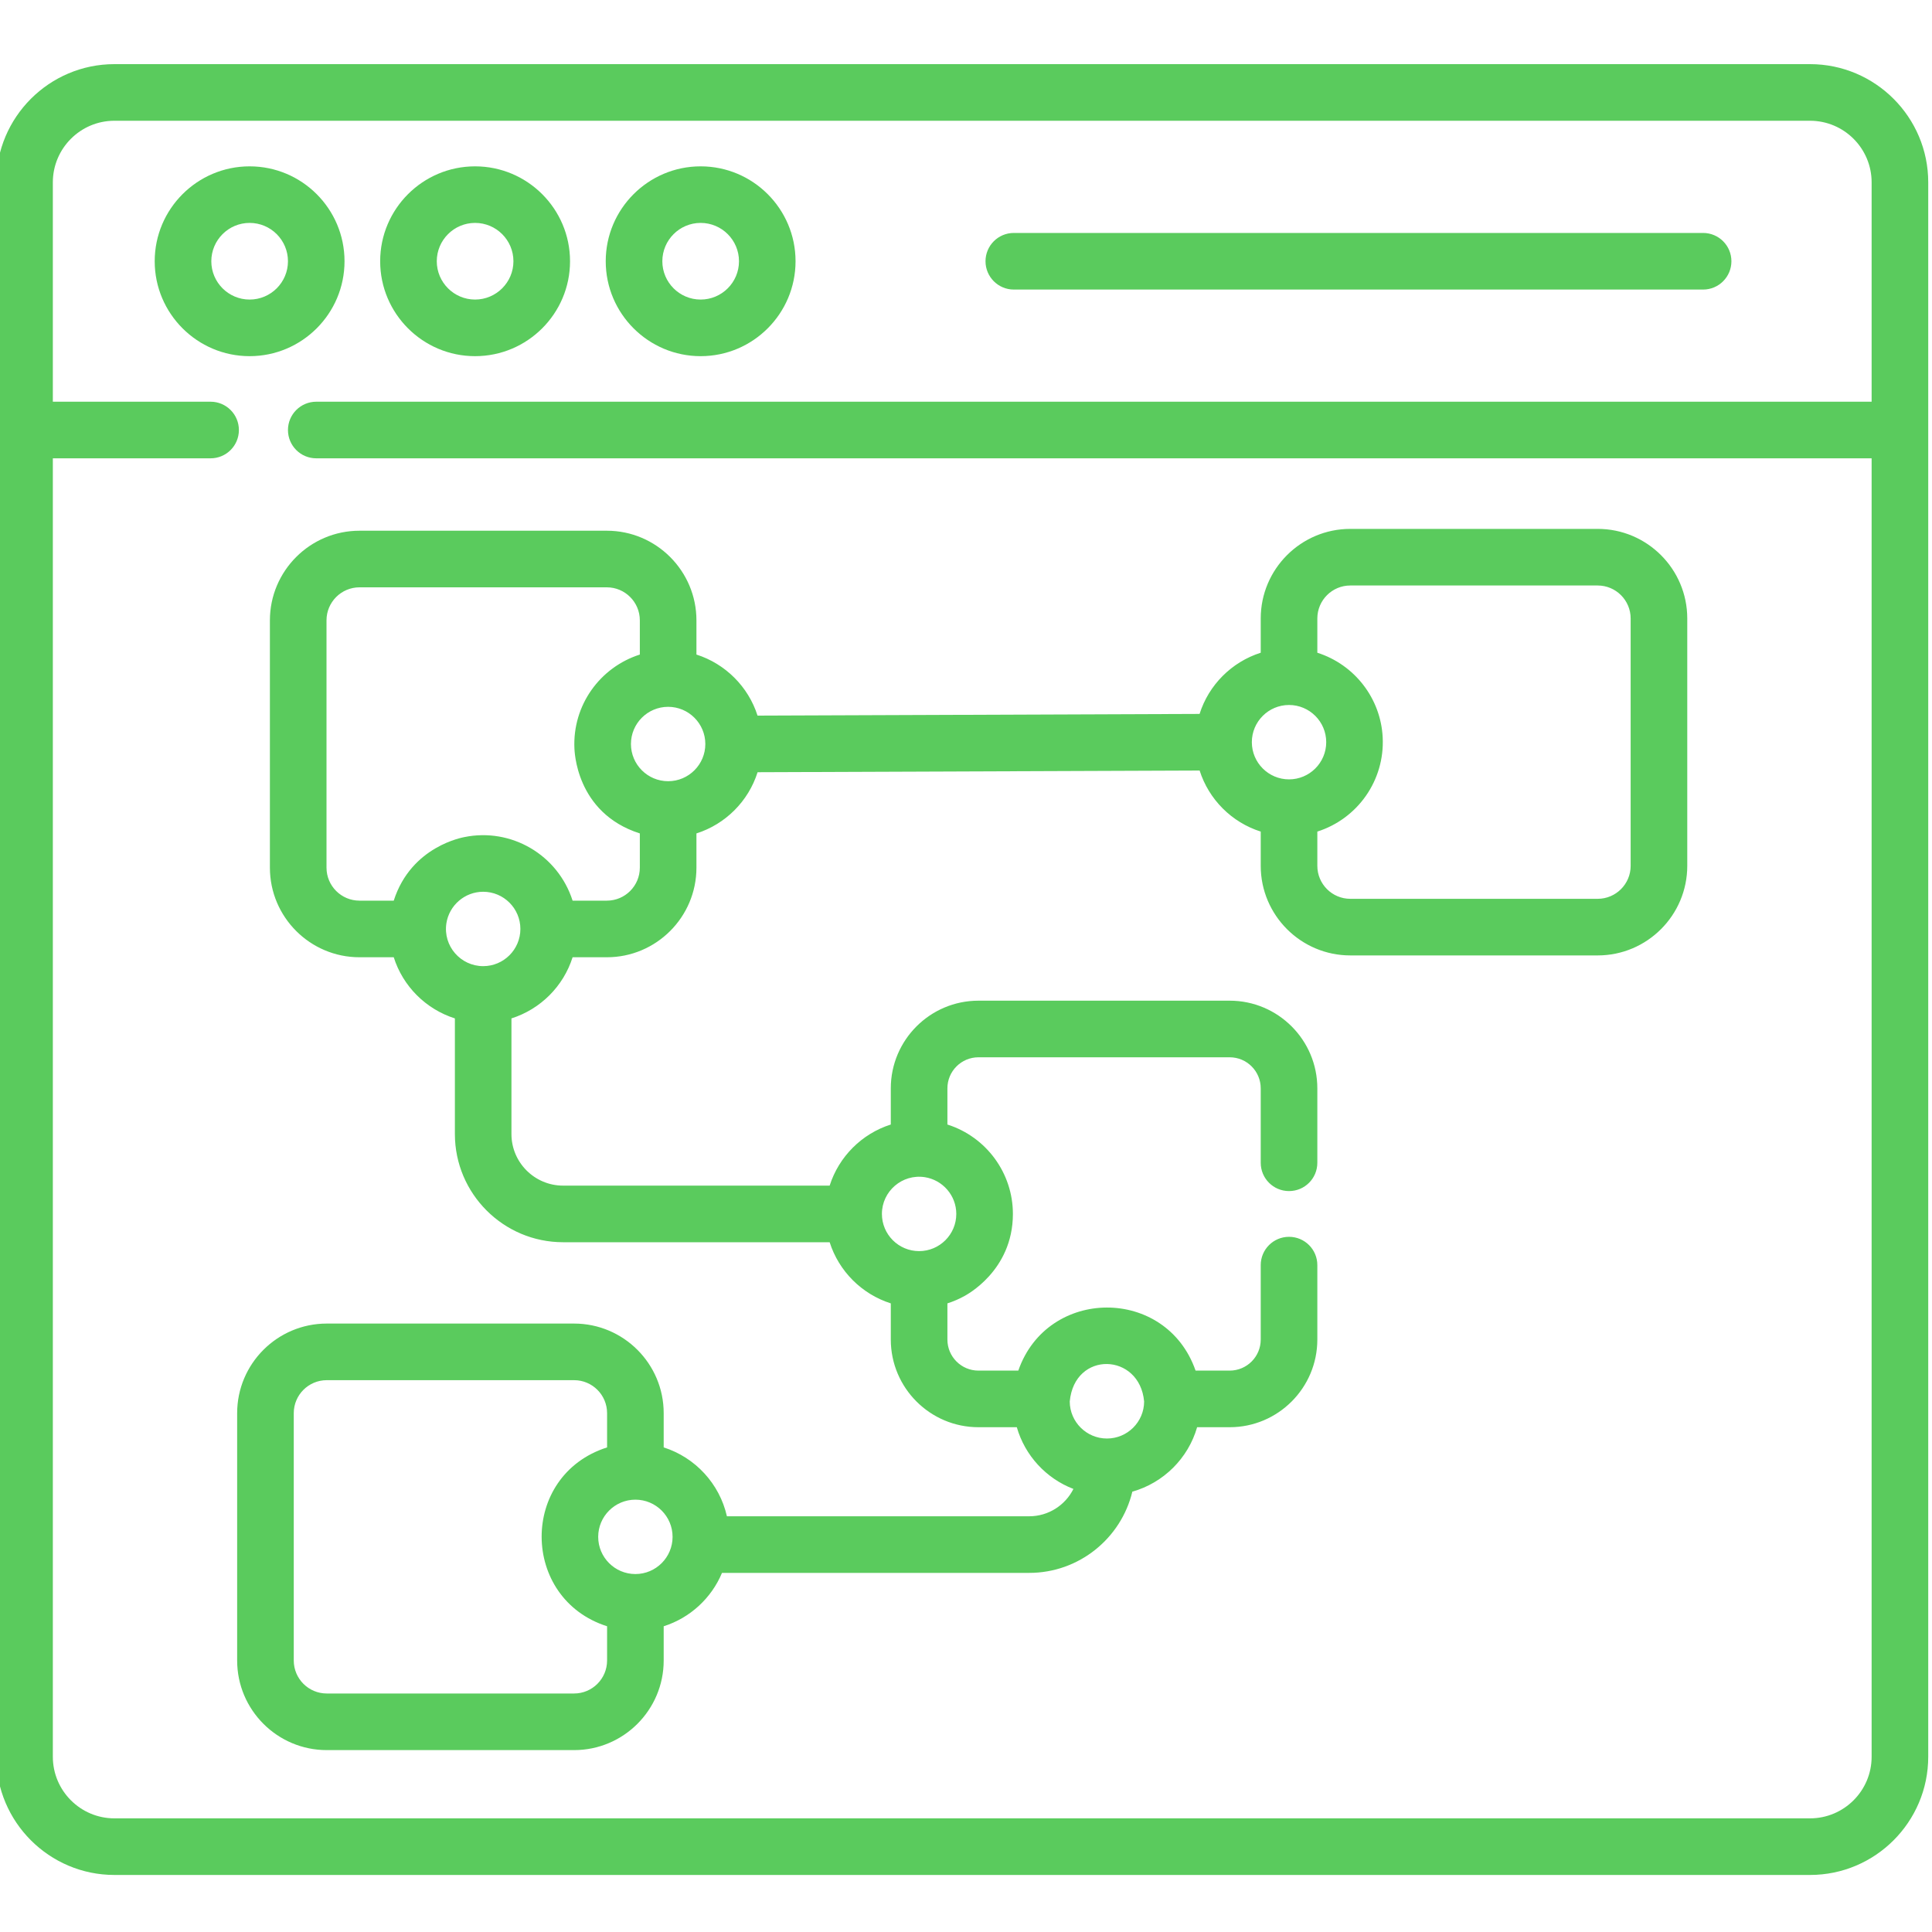
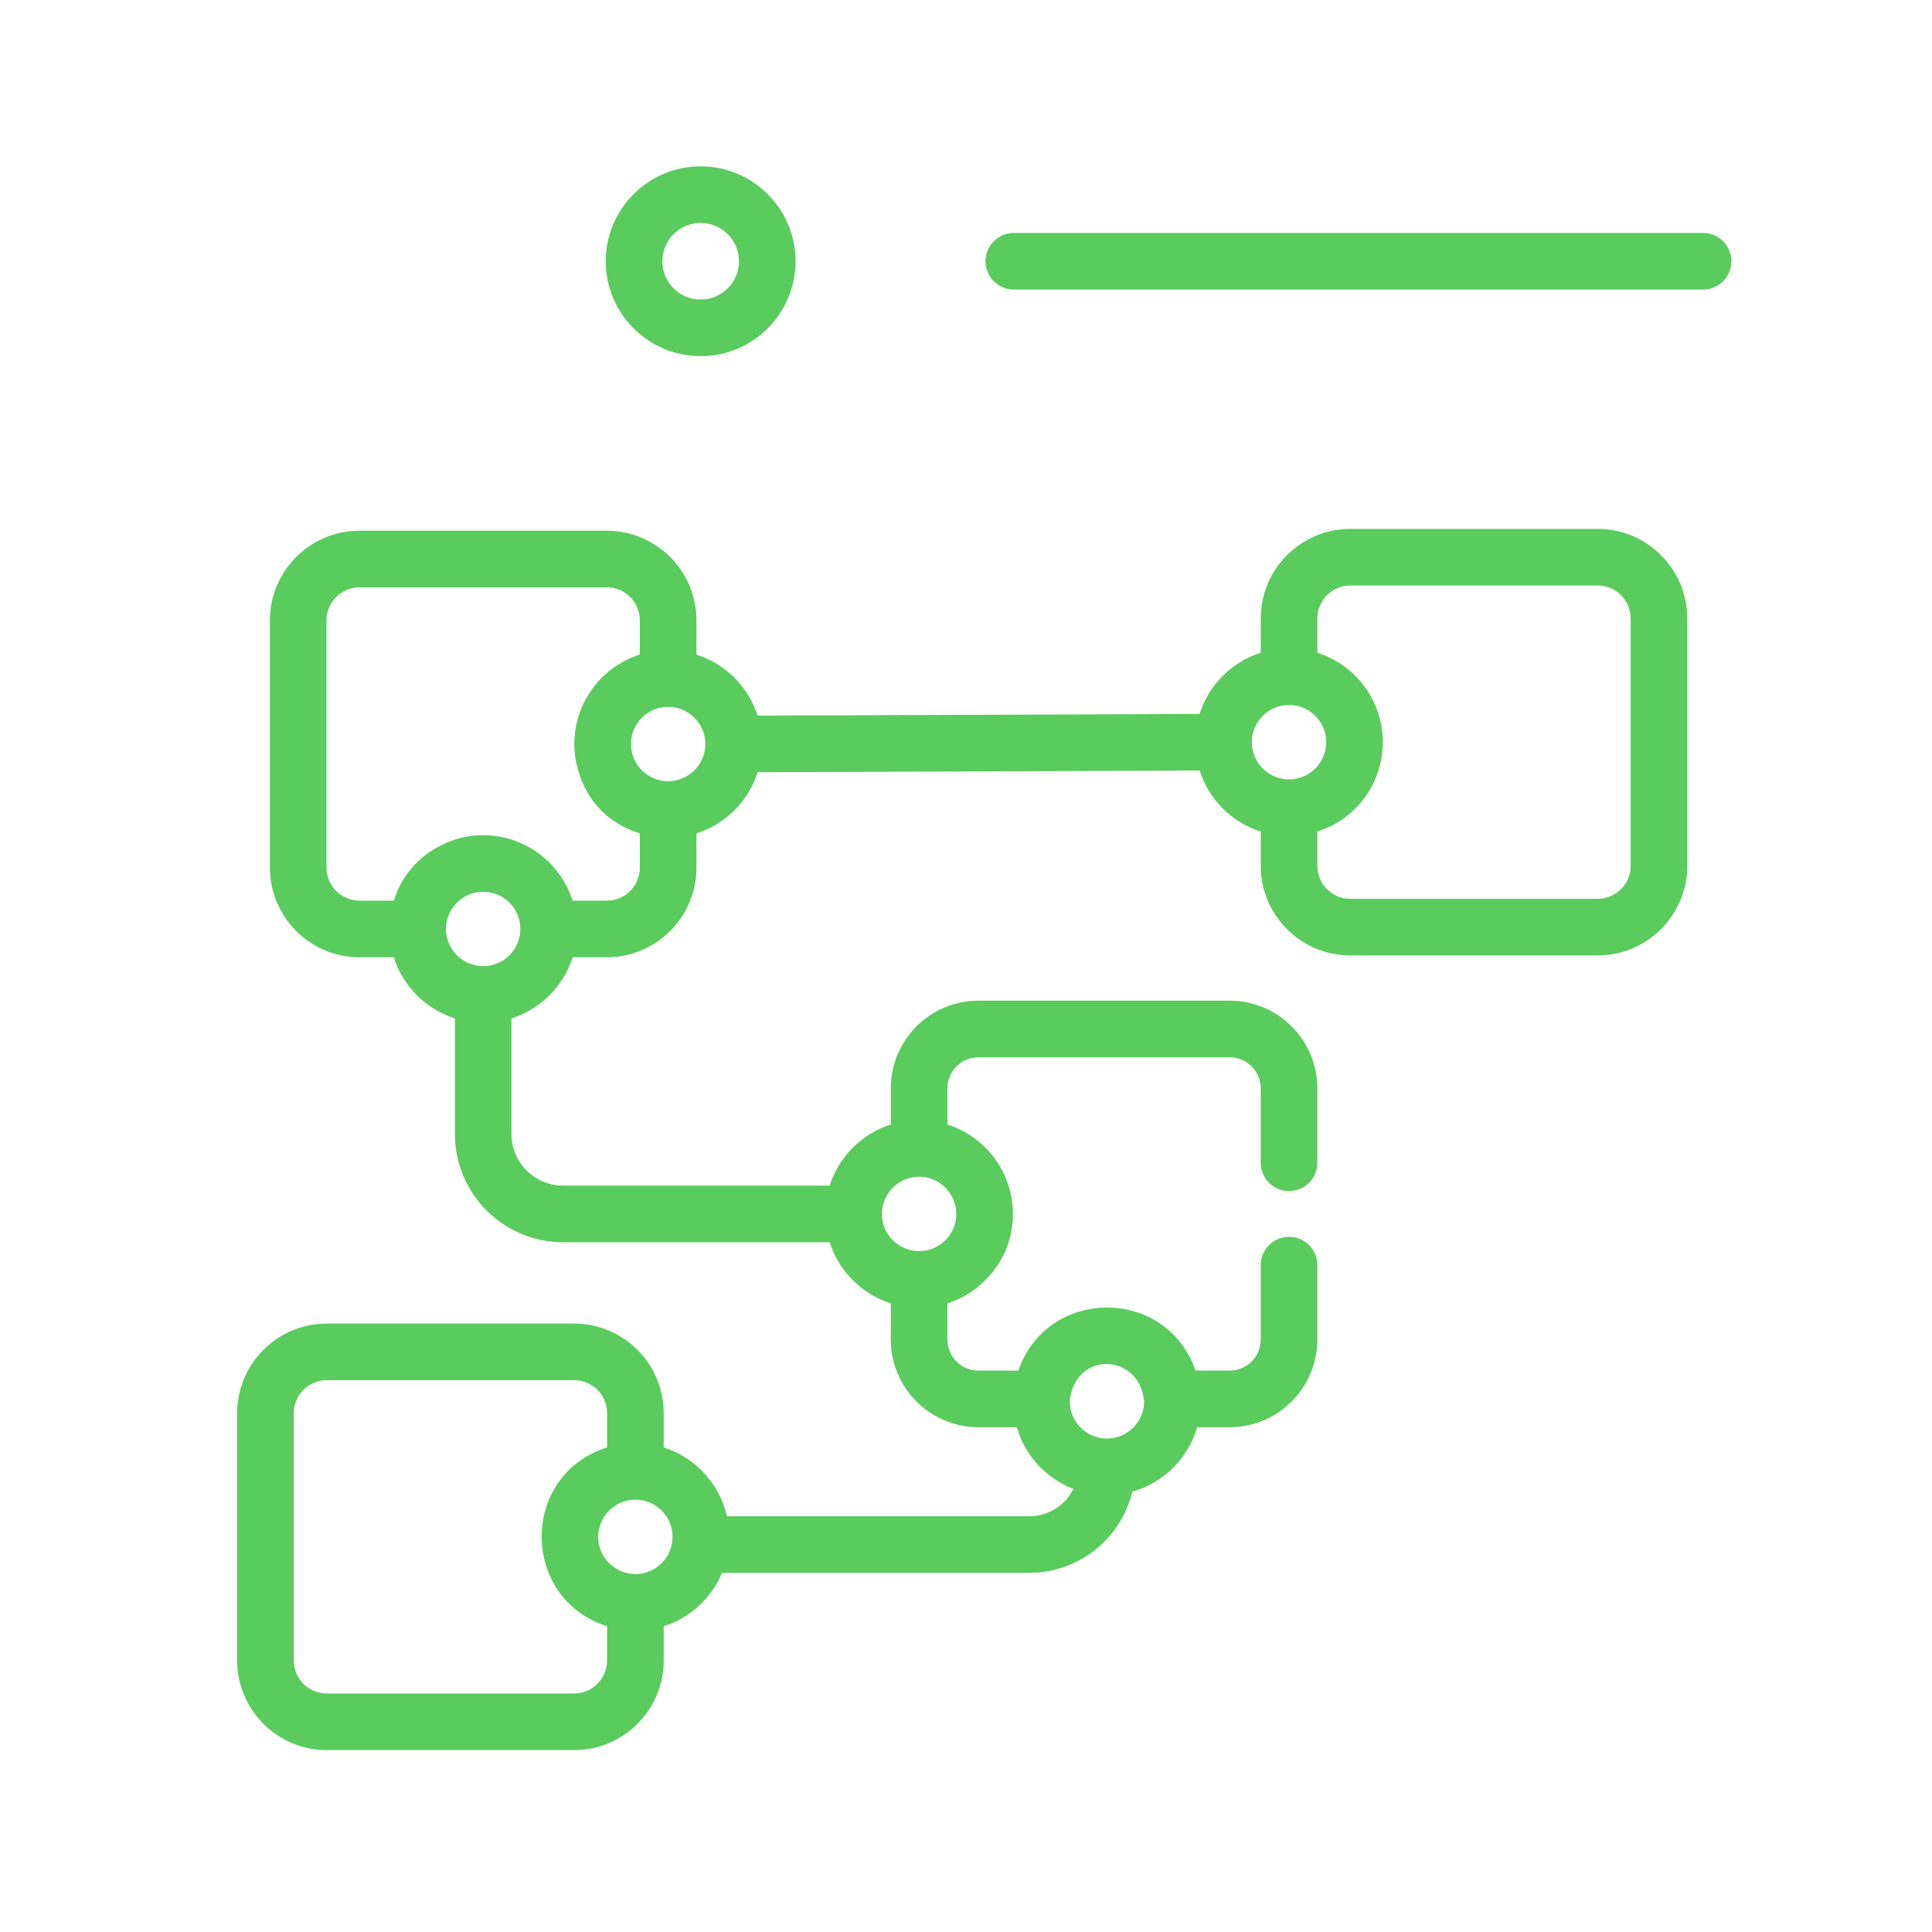
<svg xmlns="http://www.w3.org/2000/svg" viewBox="0 0 40 40" fill="none">
  <g clip-path="url(#clip0_800_16060)">
-     <path d="M7.133 5.409C7.133 4.325 6.252 3.444 5.168 3.444C4.085 3.444 3.203 4.325 3.203 5.409C3.203 6.492 4.085 7.374 5.168 7.374C6.252 7.374 7.133 6.492 7.133 5.409ZM4.375 5.409C4.375 4.971 4.731 4.615 5.168 4.615C5.606 4.615 5.962 4.971 5.962 5.409C5.962 5.846 5.606 6.202 5.168 6.202C4.731 6.202 4.375 5.846 4.375 5.409Z" fill="#5ACB5D" />
-     <path d="M9.836 7.374C10.92 7.374 11.802 6.492 11.802 5.409C11.802 4.325 10.92 3.444 9.836 3.444C8.752 3.444 7.871 4.325 7.871 5.409C7.871 6.492 8.752 7.374 9.836 7.374ZM9.836 4.615C10.274 4.615 10.63 4.971 10.63 5.409C10.63 5.846 10.273 6.202 9.836 6.202C9.399 6.202 9.043 5.846 9.043 5.409C9.043 4.971 9.399 4.615 9.836 4.615Z" fill="#5ACB5D" />
    <path d="M14.506 7.374C15.59 7.374 16.471 6.492 16.471 5.409C16.471 4.325 15.59 3.444 14.506 3.444C13.423 3.444 12.541 4.325 12.541 5.409C12.541 6.492 13.423 7.374 14.506 7.374ZM14.506 4.615C14.944 4.615 15.3 4.971 15.3 5.409C15.3 5.846 14.944 6.202 14.506 6.202C14.069 6.202 13.713 5.846 13.713 5.409C13.713 4.971 14.069 4.615 14.506 4.615Z" fill="#5ACB5D" />
    <path d="M20.99 5.995H35.261C35.585 5.995 35.847 5.732 35.847 5.409C35.847 5.085 35.585 4.823 35.261 4.823H20.99C20.666 4.823 20.404 5.085 20.404 5.409C20.404 5.732 20.666 5.995 20.99 5.995Z" fill="#5ACB5D" />
-     <path d="M37.475 1.328H2.368C1.02 1.328 -0.078 2.426 -0.078 3.775V36.372C-0.078 37.721 1.02 38.819 2.368 38.819H37.475C38.824 38.819 39.922 37.721 39.922 36.372V3.775C39.922 2.426 38.824 1.328 37.475 1.328V1.328ZM37.475 37.647H2.368C1.666 37.647 1.094 37.075 1.094 36.372V9.489H4.36C4.684 9.489 4.946 9.227 4.946 8.903C4.946 8.58 4.684 8.317 4.36 8.317H1.094V3.775C1.094 3.072 1.666 2.5 2.368 2.5H37.475C38.178 2.5 38.75 3.072 38.75 3.775V8.317H6.548C6.224 8.317 5.962 8.58 5.962 8.903C5.962 9.227 6.224 9.489 6.548 9.489H38.75V36.372C38.75 37.075 38.178 37.647 37.475 37.647V37.647Z" fill="#5ACB5D" />
    <path d="M33.078 10.95H27.957C26.934 10.95 26.102 11.782 26.102 12.805V13.514C25.501 13.705 25.026 14.18 24.836 14.781L15.684 14.816C15.493 14.217 15.018 13.743 14.419 13.552V12.844C14.419 11.821 13.587 10.988 12.564 10.988H7.443C6.42 10.988 5.588 11.821 5.588 12.844V17.964C5.588 18.987 6.42 19.819 7.443 19.819H8.152C8.342 20.42 8.817 20.894 9.418 21.085V23.479C9.418 24.714 10.423 25.719 11.658 25.719H17.177C17.368 26.32 17.843 26.794 18.443 26.985V27.734C18.443 28.735 19.257 29.549 20.258 29.549H21.052C21.22 30.136 21.659 30.61 22.224 30.827C22.056 31.162 21.708 31.393 21.308 31.393H15.05C14.898 30.718 14.393 30.174 13.741 29.967V29.258C13.741 28.235 12.909 27.403 11.886 27.403H6.765C5.742 27.403 4.91 28.235 4.91 29.258V34.379C4.91 35.402 5.742 36.234 6.765 36.234H11.886C12.909 36.234 13.741 35.402 13.741 34.379V33.67C14.287 33.497 14.729 33.089 14.948 32.565H21.308C22.342 32.565 23.212 31.847 23.444 30.883C24.089 30.701 24.6 30.193 24.785 29.549H25.459C26.46 29.549 27.274 28.735 27.274 27.734V26.193C27.274 25.869 27.012 25.607 26.688 25.607C26.364 25.607 26.102 25.869 26.102 26.193V27.734C26.102 28.089 25.814 28.377 25.459 28.377H24.753C24.144 26.629 21.685 26.643 21.083 28.377H20.258C19.903 28.377 19.615 28.089 19.615 27.734V26.985C19.74 26.945 19.858 26.894 19.973 26.83C19.982 26.822 20.971 26.322 20.971 25.133C20.971 24.291 20.425 23.54 19.615 23.282V22.533C19.615 22.178 19.903 21.89 20.258 21.89H25.459C25.814 21.89 26.102 22.178 26.102 22.533V24.074C26.102 24.398 26.364 24.66 26.688 24.66C27.012 24.66 27.274 24.398 27.274 24.074V22.533C27.274 21.532 26.46 20.718 25.459 20.718H20.258C19.257 20.718 18.443 21.532 18.443 22.533V23.282C17.843 23.472 17.368 23.947 17.177 24.547H11.658C11.069 24.547 10.589 24.068 10.589 23.479V21.085C11.19 20.894 11.665 20.42 11.855 19.819H12.564C13.587 19.819 14.419 18.987 14.419 17.964V17.255C15.02 17.064 15.495 16.589 15.685 15.988L24.837 15.953C25.028 16.553 25.502 17.027 26.102 17.217V17.926C26.102 18.949 26.934 19.781 27.957 19.781H33.078C34.101 19.781 34.933 18.949 34.933 17.926V12.805C34.933 11.782 34.101 10.95 33.078 10.95V10.95ZM13.155 32.589C12.73 32.589 12.385 32.243 12.385 31.819C12.385 31.394 12.731 31.049 13.155 31.049C13.58 31.049 13.925 31.394 13.925 31.819C13.925 32.243 13.58 32.589 13.155 32.589ZM12.569 34.379C12.569 34.756 12.263 35.062 11.886 35.062H6.765C6.388 35.062 6.082 34.756 6.082 34.379V29.258C6.082 28.881 6.388 28.575 6.765 28.575H11.886C12.263 28.575 12.569 28.881 12.569 29.258V29.967C10.752 30.546 10.773 33.098 12.569 33.67V34.379ZM23.688 29.017C23.686 29.44 23.342 29.783 22.918 29.783C22.495 29.783 22.15 29.44 22.148 29.017C22.245 27.959 23.596 28.004 23.688 29.017V29.017ZM19.146 24.372C19.515 24.429 19.799 24.749 19.799 25.133C19.799 25.559 19.453 25.903 19.029 25.903C18.604 25.903 18.259 25.558 18.259 25.133C18.259 24.664 18.678 24.301 19.146 24.372V24.372ZM13.833 16.174C13.408 16.174 13.063 15.828 13.063 15.404C13.063 14.979 13.408 14.634 13.833 14.634C14.257 14.634 14.603 14.979 14.603 15.404C14.603 15.828 14.258 16.174 13.833 16.174ZM10.004 20.003C9.537 20.003 9.17 19.587 9.242 19.116C9.299 18.747 9.619 18.463 10.004 18.463C10.428 18.463 10.774 18.808 10.774 19.233C10.774 19.658 10.428 20.003 10.004 20.003ZM13.247 17.964C13.247 18.341 12.941 18.647 12.564 18.647H11.855C11.55 17.696 10.583 17.133 9.614 17.331C9.606 17.335 8.516 17.508 8.152 18.647H7.443C7.066 18.647 6.76 18.341 6.76 17.964V12.843C6.76 12.467 7.066 12.16 7.443 12.16H12.564C12.941 12.16 13.247 12.467 13.247 12.843V13.552C12.425 13.814 11.849 14.599 11.893 15.502C11.897 15.51 11.905 16.827 13.247 17.255V17.964ZM26.688 14.596C27.111 14.596 27.458 14.94 27.458 15.366C27.458 15.792 27.111 16.136 26.688 16.136C26.263 16.136 25.918 15.79 25.918 15.366C25.918 14.941 26.263 14.596 26.688 14.596V14.596ZM33.761 17.926C33.761 18.303 33.455 18.609 33.078 18.609H27.957C27.58 18.609 27.274 18.303 27.274 17.926V17.217C28.111 16.95 28.672 16.154 28.627 15.266V15.266C28.587 14.46 28.046 13.76 27.274 13.514V12.805C27.274 12.428 27.58 12.122 27.957 12.122H33.078C33.455 12.122 33.761 12.428 33.761 12.805V17.926Z" fill="#5ACB5D" />
  </g>
  <defs>
    <clipPath id="clip0_800_16060">
      <rect width="40" height="40" fill="white" />
    </clipPath>
  </defs>
</svg>